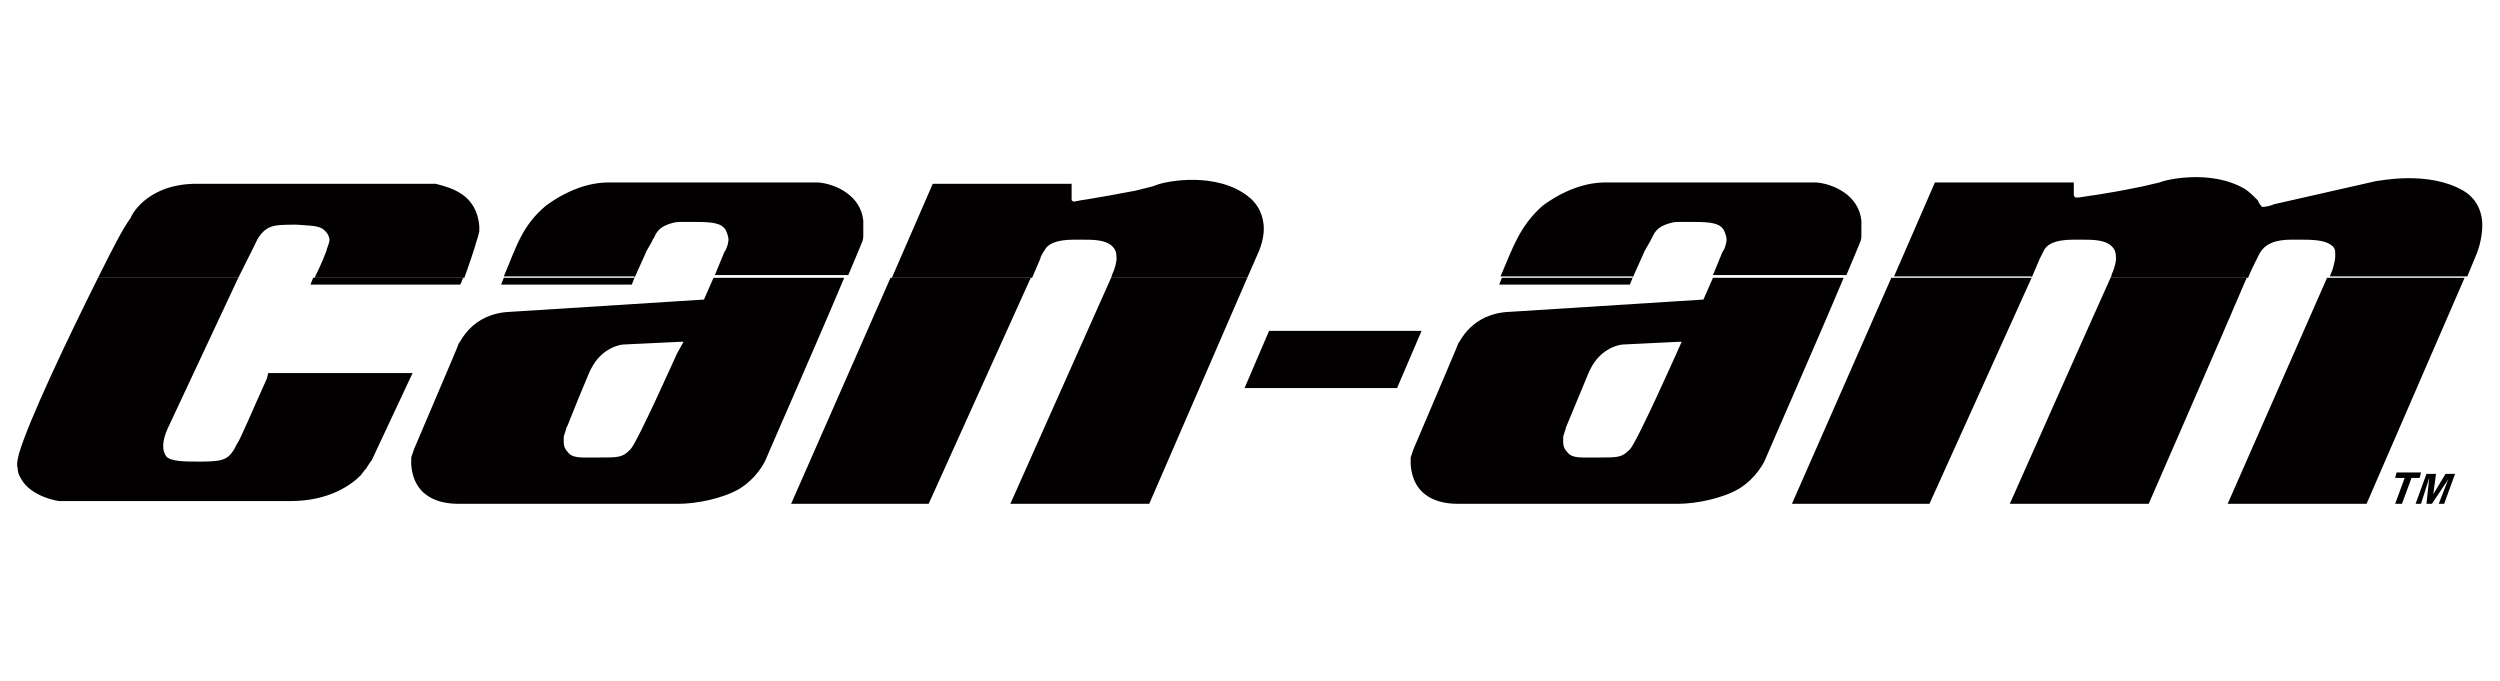
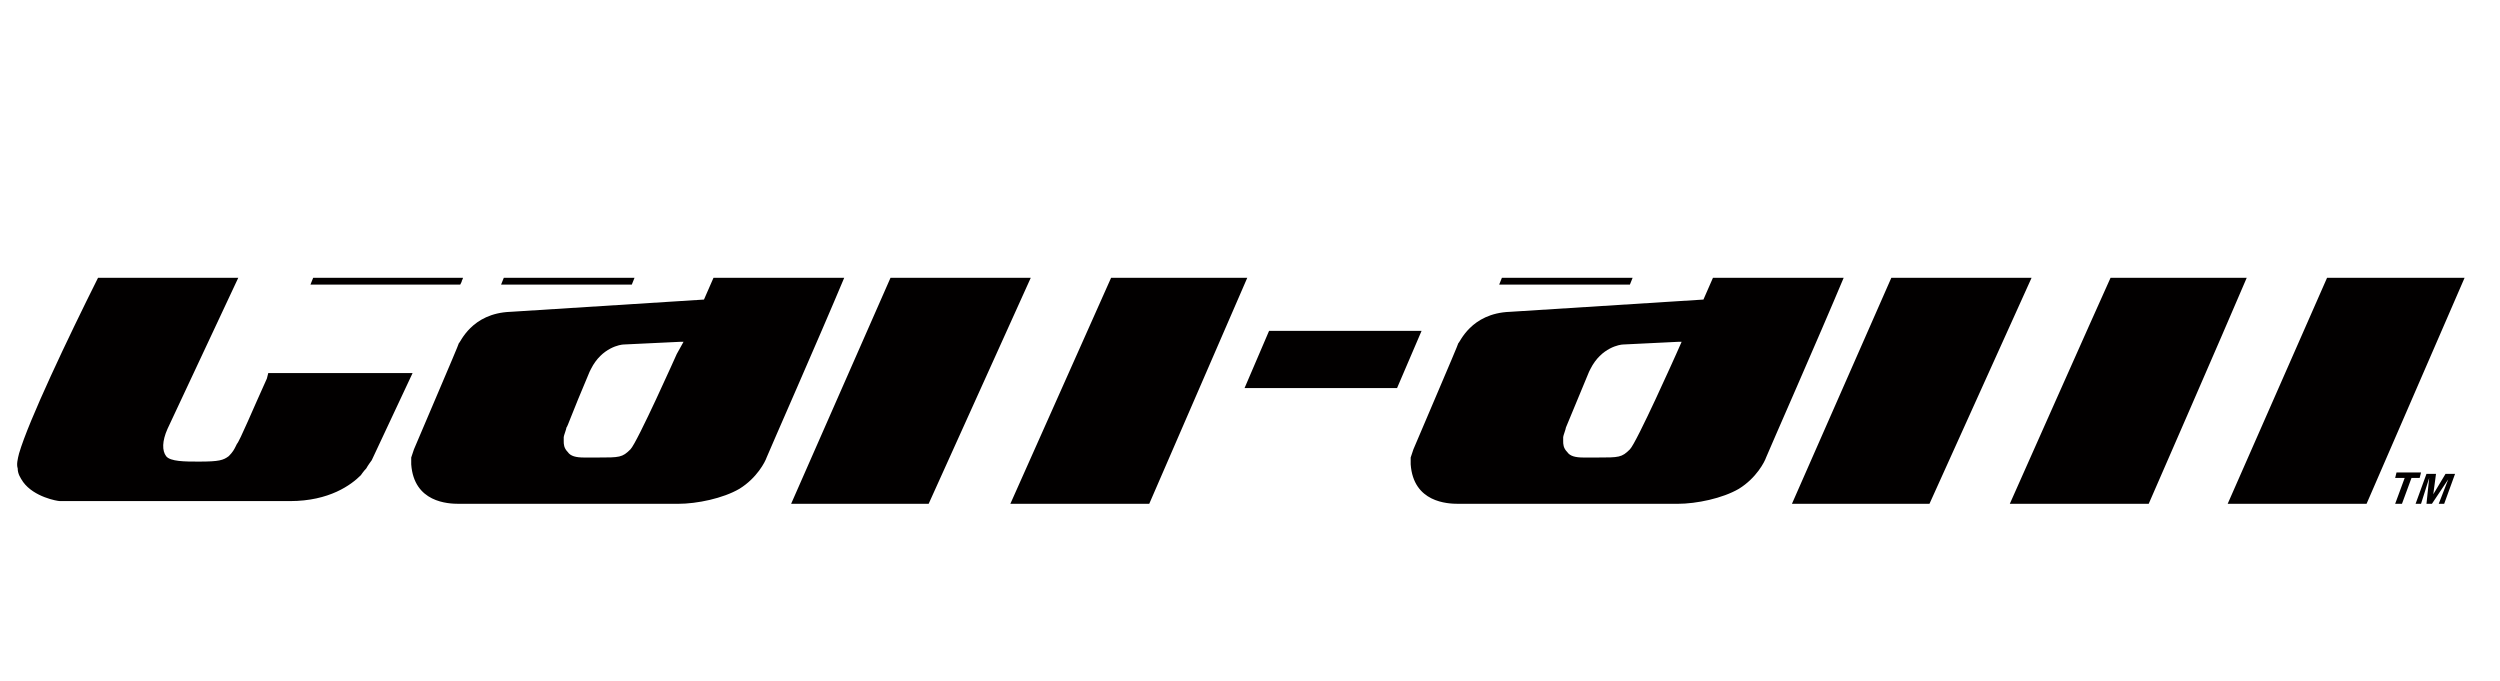
<svg xmlns="http://www.w3.org/2000/svg" version="1.1" id="Layer_1" x="0px" y="0px" viewBox="0 0 183.6 50" style="enable-background:new 0 0 183.6 50;" xml:space="preserve">
  <style type="text/css">
	.st0{fill-rule:evenodd;clip-rule:evenodd;fill:#020000;}
</style>
  <g>
    <path class="st0" d="M7.2,20.4C5,24.8,2.1,30.9,1.4,33.3c-0.1,0.4-0.2,0.8-0.1,1.1c0,0.4,0.2,0.7,0.4,1c0.8,1.1,2.5,1.4,2.7,1.4   h0.3H5c0.1,0,0.2,0,0.4,0c8.4,0,13.9,0,15.9,0c2.9,0,4.5-1.2,5.2-1.9c0,0,0.2-0.3,0.4-0.5c0.1-0.2,0.4-0.6,0.4-0.6l3-6.4H19.7   l-0.1,0.4c-1,2.2-2,4.6-2.2,4.8l-0.1,0.2c-0.1,0.2-0.2,0.4-0.5,0.7c-0.4,0.3-0.7,0.4-2.2,0.4c-1,0-2.1,0-2.4-0.4   c-0.3-0.4-0.3-1.1,0.1-2l5.2-11.1H7.2z M23,20.4l-0.2,0.5h11l0.1-0.2c0-0.1,0.1-0.2,0.1-0.3H23z M37,20.4l-0.2,0.5h9.6l0.2-0.5H37z    M52.4,20.4L51.7,22l-14.2,0.9c-2.9,0.1-3.7,2.3-3.8,2.3c0,0.1-3.1,7.3-3.3,7.8l-0.1,0.3l-0.1,0.3v0.2v0.3c0.2,2.8,2.7,2.9,3.5,2.9   h0.2h0.8c0,0,13.6,0,15.1,0c1.4,0,3.3-0.4,4.5-1.1c1.3-0.8,1.9-2,2-2.3c0.2-0.5,3.9-8.9,5.7-13.2L52.4,20.4z M65.4,20.4L58.1,37   h10.1l7.5-16.6H65.4z M81.6,20.4L74.2,37h10.2l7.2-16.6H81.6z M110.3,20.4l-0.2,0.5h9.6l0.2-0.5H110.3z M125.8,20.4l-0.7,1.6   l-14.2,0.9c-2.9,0.1-3.7,2.3-3.8,2.3c0,0.1-3.1,7.3-3.3,7.8l-0.1,0.3l-0.1,0.3v0.2v0.3c0.2,2.8,2.7,2.9,3.5,2.9h0.2h0.8   c0,0,13.6,0,15.1,0c1.4,0,3.3-0.4,4.5-1.1c1.3-0.8,1.9-2,2-2.3c0.2-0.5,3.9-8.9,5.7-13.2L125.8,20.4z M138.9,20.4L131.6,37h10.1   l7.5-16.6H138.9z M155,20.4c-1,2.2-7.4,16.6-7.4,16.6h10.2c0,0,5.5-12.6,7.2-16.6H155z M170.9,20.4L163.6,37h10.2l7.2-16.6H170.9z    M50,25.1h0.2L49.7,26c0,0-2.9,6.5-3.4,7c-0.6,0.6-0.8,0.6-2.4,0.6h-1c-0.6,0-1-0.1-1.2-0.4c-0.3-0.3-0.3-0.6-0.3-0.8   c0,0,0-0.2,0-0.3s0.2-0.6,0.2-0.7c0.1-0.1,0.3-0.8,1.7-4.1l0.1-0.2c0.8-1.6,2.2-1.8,2.4-1.8L50,25.1z M123.3,25.1h0.2l-0.4,0.9   c0,0-2.9,6.5-3.4,7c-0.6,0.6-0.8,0.6-2.4,0.6h-1c-0.6,0-1-0.1-1.2-0.4c-0.3-0.3-0.3-0.6-0.3-0.8v-0.3c0-0.1,0.2-0.6,0.2-0.7   l1.7-4.1l0.1-0.2c0.8-1.6,2.2-1.8,2.4-1.8L123.3,25.1z M93.2,24.3l-1.8,4.2h11.2l1.8-4.2C104.4,24.3,93.2,24.3,93.2,24.3z    M176.4,37h-0.5l0.7-1.9h-0.7l0.1-0.4h1.8l-0.1,0.4h-0.6L176.4,37z M178.6,37h-0.4l0.2-1.9l-0.6,1.9h-0.4l0.8-2.2h0.7l-0.2,1.5   l0.9-1.5h0.7l-0.8,2.2h-0.4l0.7-1.8L178.6,37" />
-     <path class="st0" d="M17.5,20.4l1-2l0.2-0.4c0.1-0.2,0.4-1,1.1-1.3c0.4-0.2,1.1-0.2,2-0.2c1.5,0.1,1.8,0.1,2.2,0.6   c0.1,0.1,0.2,0.4,0.2,0.5c0,0,0,0.2-0.2,0.7c0,0.1-0.1,0.3-0.1,0.3s-0.2,0.6-0.8,1.8l0,0h11c0.3-0.8,0.8-2.3,0.9-2.7l0.1-0.3   l0.1-0.4v-0.4c-0.2-2.3-2-2.8-3.2-3.1h-0.5h-0.9H14.2c-3.5,0.1-4.6,2.4-4.6,2.5c-0.6,0.8-1.4,2.4-2.4,4.4H17.5z M46.6,20.4l0.9-2   l0.4-0.7c0-0.1,0.2-0.3,0.2-0.4c0.2-0.4,0.5-0.7,1.2-0.9c0,0,0.3-0.1,0.6-0.1h1.2c1.3,0,1.9,0.1,2.2,0.6c0.1,0.2,0.2,0.5,0.2,0.7   c0,0,0,0.2-0.1,0.5c-0.1,0.3-0.2,0.4-0.2,0.4l-0.7,1.7h9.8c0.6-1.4,1-2.4,1-2.4c0.1-0.2,0.1-0.4,0.1-0.5c0-0.1,0,0,0-0.3v-0.2v-0.6   c-0.2-1.9-2.1-2.7-3.3-2.8H59h-0.6H44.7c-1.5,0-3.1,0.6-4.6,1.7c-1.8,1.5-2.2,3.1-3.1,5.2h9.6V20.4z M75.8,20.4l0.6-1.4   c0-0.1,0.1-0.3,0.3-0.6c0.2-0.4,0.7-0.8,2.2-0.8h0.5c0.9,0,1.8,0,2.3,0.5c0.2,0.2,0.3,0.4,0.3,0.9c0,0.2-0.1,0.7-0.3,1.1l-0.1,0.3   h10l0.7-1.6c0.2-0.4,0.6-1.4,0.5-2.3c-0.1-1-0.6-1.8-1.6-2.4c-2.5-1.5-5.9-0.7-6.3-0.5l-0.3,0.1L83.4,14c-3.1,0.6-4.1,0.7-4.5,0.8   c-0.1,0-0.1,0-0.2-0.1v-0.3v-0.9H68.5l-3,6.9H75.8z M119.9,20.4l0.9-2l0.4-0.7l0.2-0.4c0.2-0.4,0.5-0.7,1.2-0.9   c0,0,0.3-0.1,0.6-0.1h1.2c1.3,0,1.9,0.1,2.2,0.6c0.1,0.2,0.2,0.5,0.2,0.7c0,0,0,0.2-0.1,0.5c-0.1,0.3-0.2,0.4-0.2,0.4l-0.7,1.7h9.8   c0.6-1.4,1-2.4,1-2.4c0.1-0.2,0.1-0.4,0.1-0.5V17v-0.2v-0.6c-0.2-1.9-2.1-2.7-3.3-2.8h-1.1h-0.6h-13.8c-1.5,0-3.1,0.6-4.6,1.7   c-1.7,1.5-2.2,3.1-3.1,5.2h9.7L119.9,20.4L119.9,20.4z M149.2,20.4l0.6-1.4l0.3-0.6c0.2-0.4,0.7-0.8,2.2-0.8h0.5   c0.9,0,1.8,0,2.3,0.5c0.2,0.2,0.3,0.4,0.3,0.9c0,0.2-0.1,0.7-0.3,1.1c0,0,0,0.1-0.1,0.3h10.1c0.2-0.5,0.4-0.9,0.5-1.1l0.3-0.6   c0.4-0.8,1.2-1.1,2.4-1.1h0.5c0.9,0,1.9,0,2.4,0.4c0.3,0.2,0.3,0.4,0.3,0.7s0,0.4-0.2,1.1l-0.2,0.5l0,0h10.1l0.7-1.7   c0.2-0.5,0.4-1.3,0.4-2.1c0-0.6-0.2-1.8-1.4-2.5c-2.6-1.5-6.2-0.7-6.4-0.7L167,15c-0.2,0.1-0.6,0.2-0.9,0.2c0-0.1-0.1-0.1-0.2-0.3   l-0.1-0.2c-0.3-0.3-0.6-0.6-0.9-0.8c-2.5-1.5-5.9-0.7-6.3-0.5l-1.3,0.3c-2.9,0.6-4.1,0.7-4.6,0.8c-0.2,0-0.2,0-0.3,0   c-0.1-0.1-0.1-0.2-0.1-0.2v-0.9h-10.2l-3,6.9h10.1" />
  </g>
</svg>